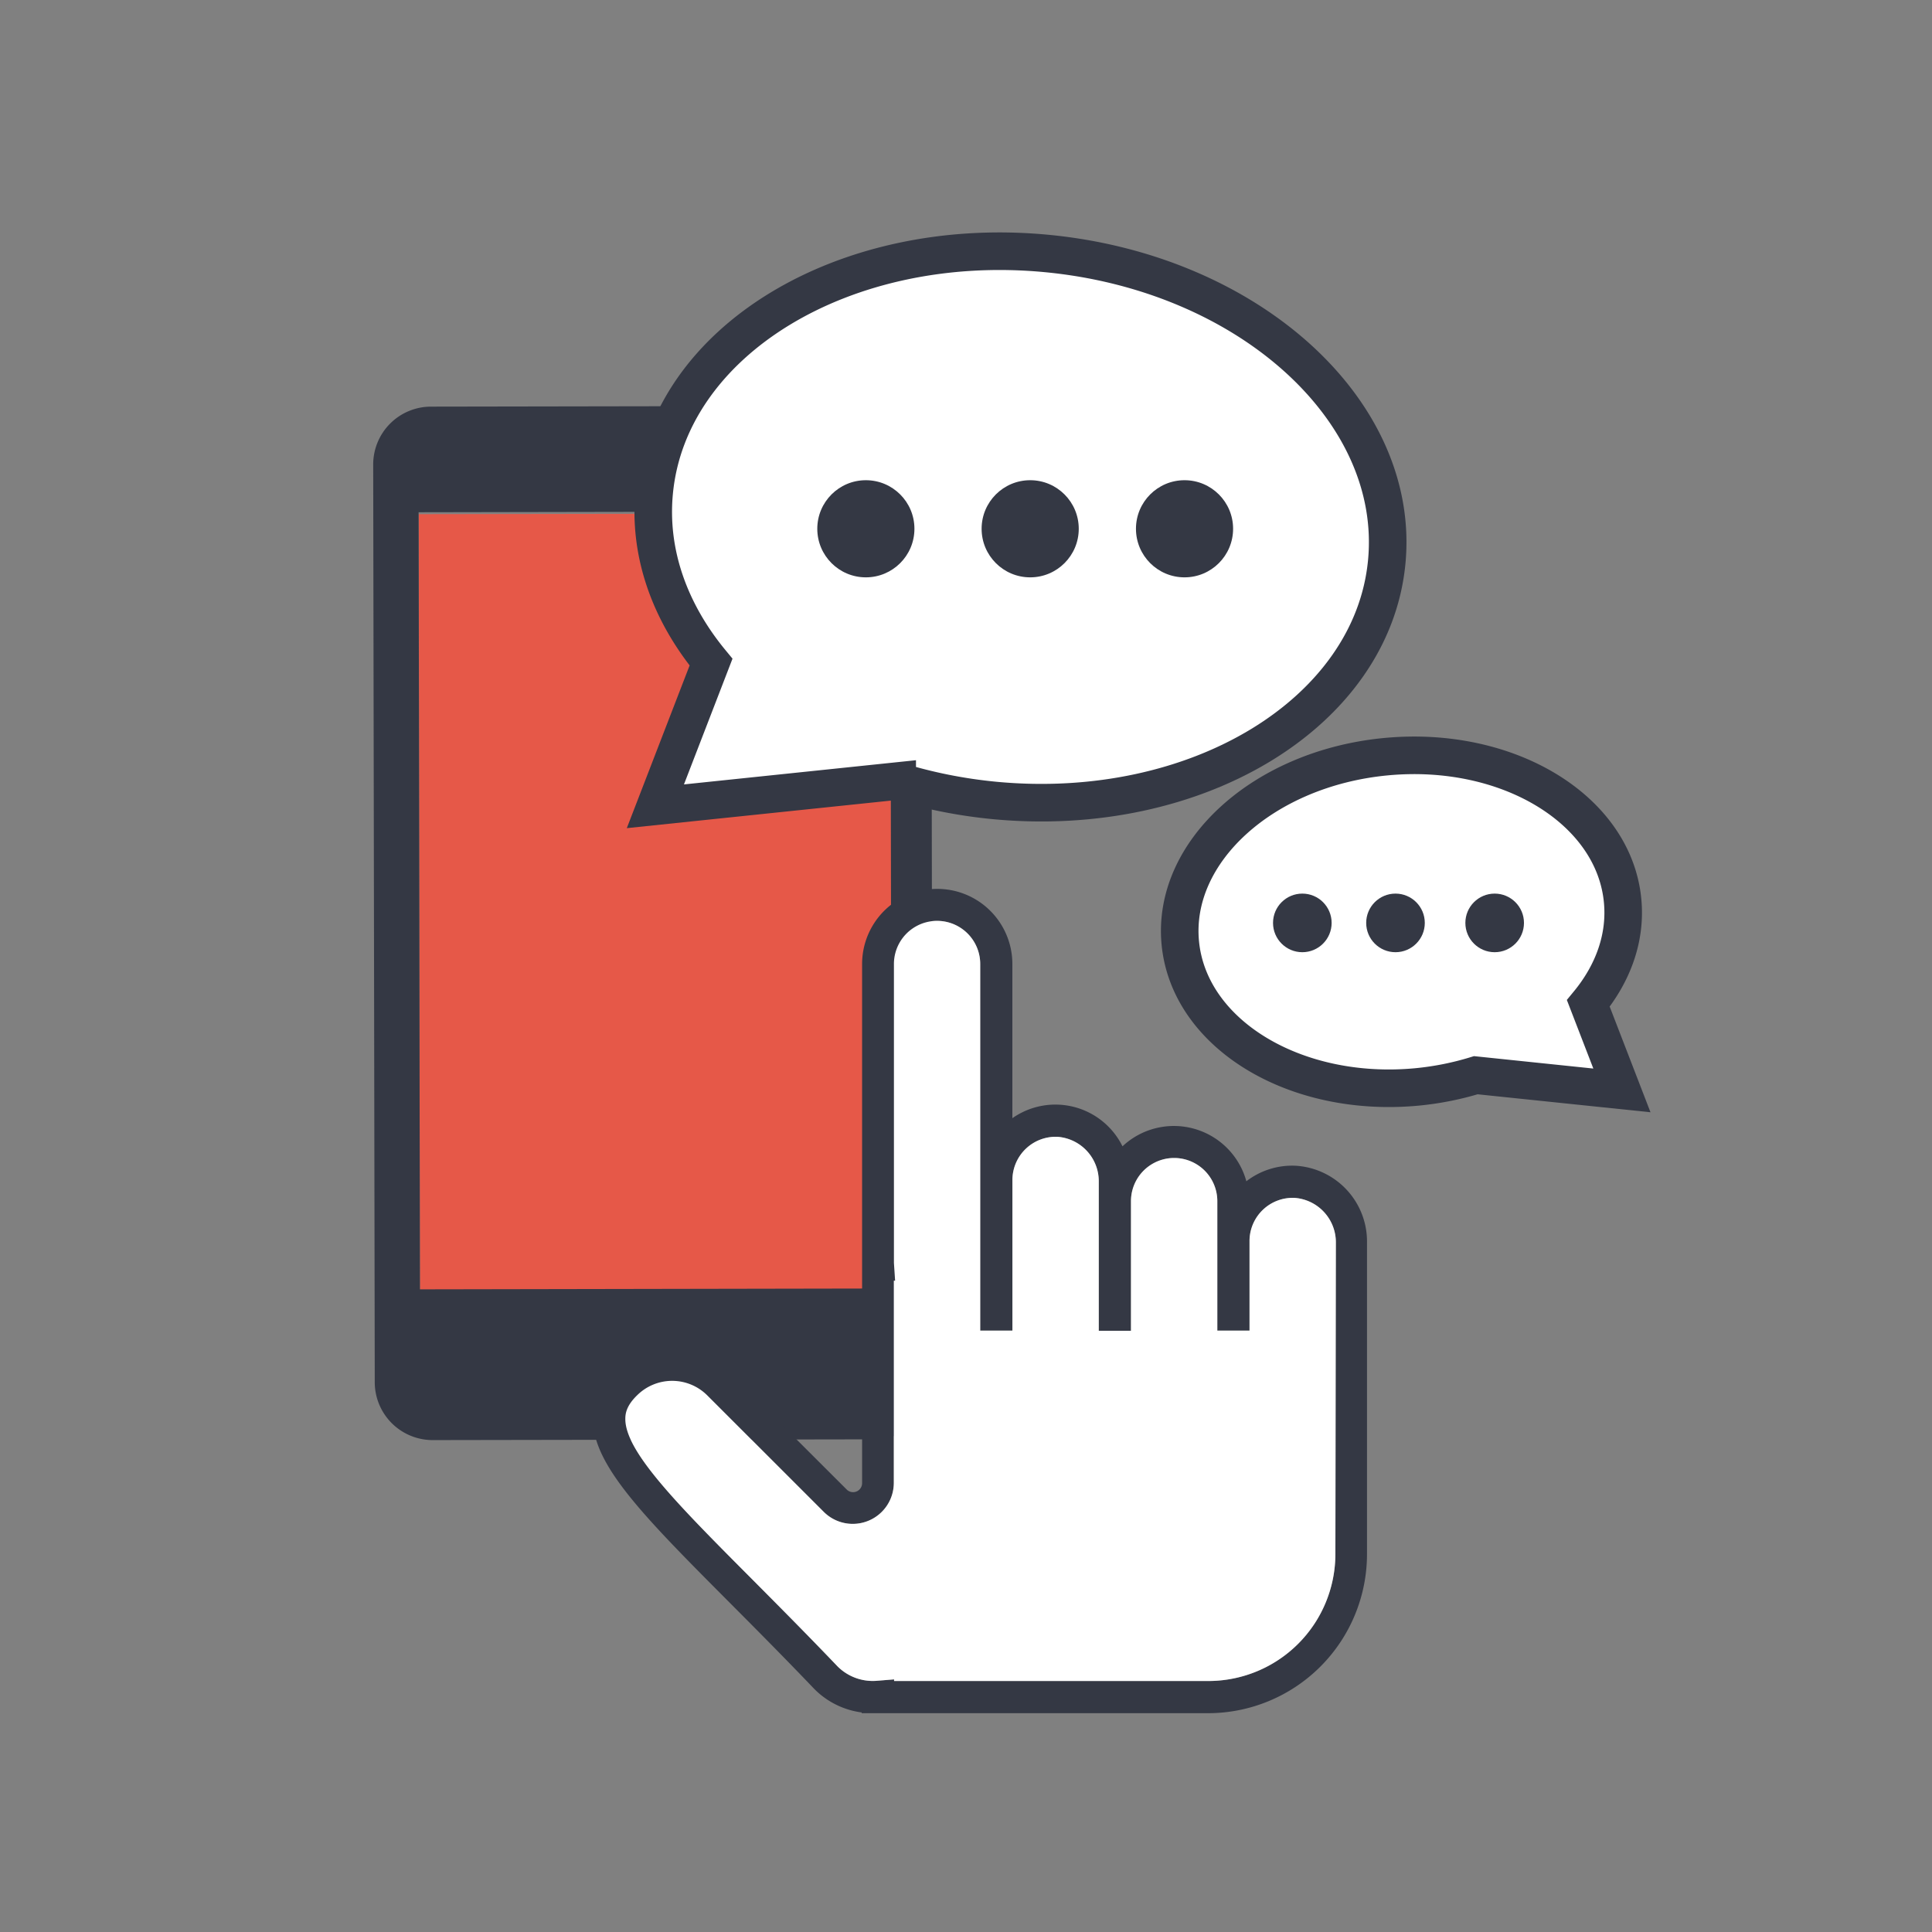
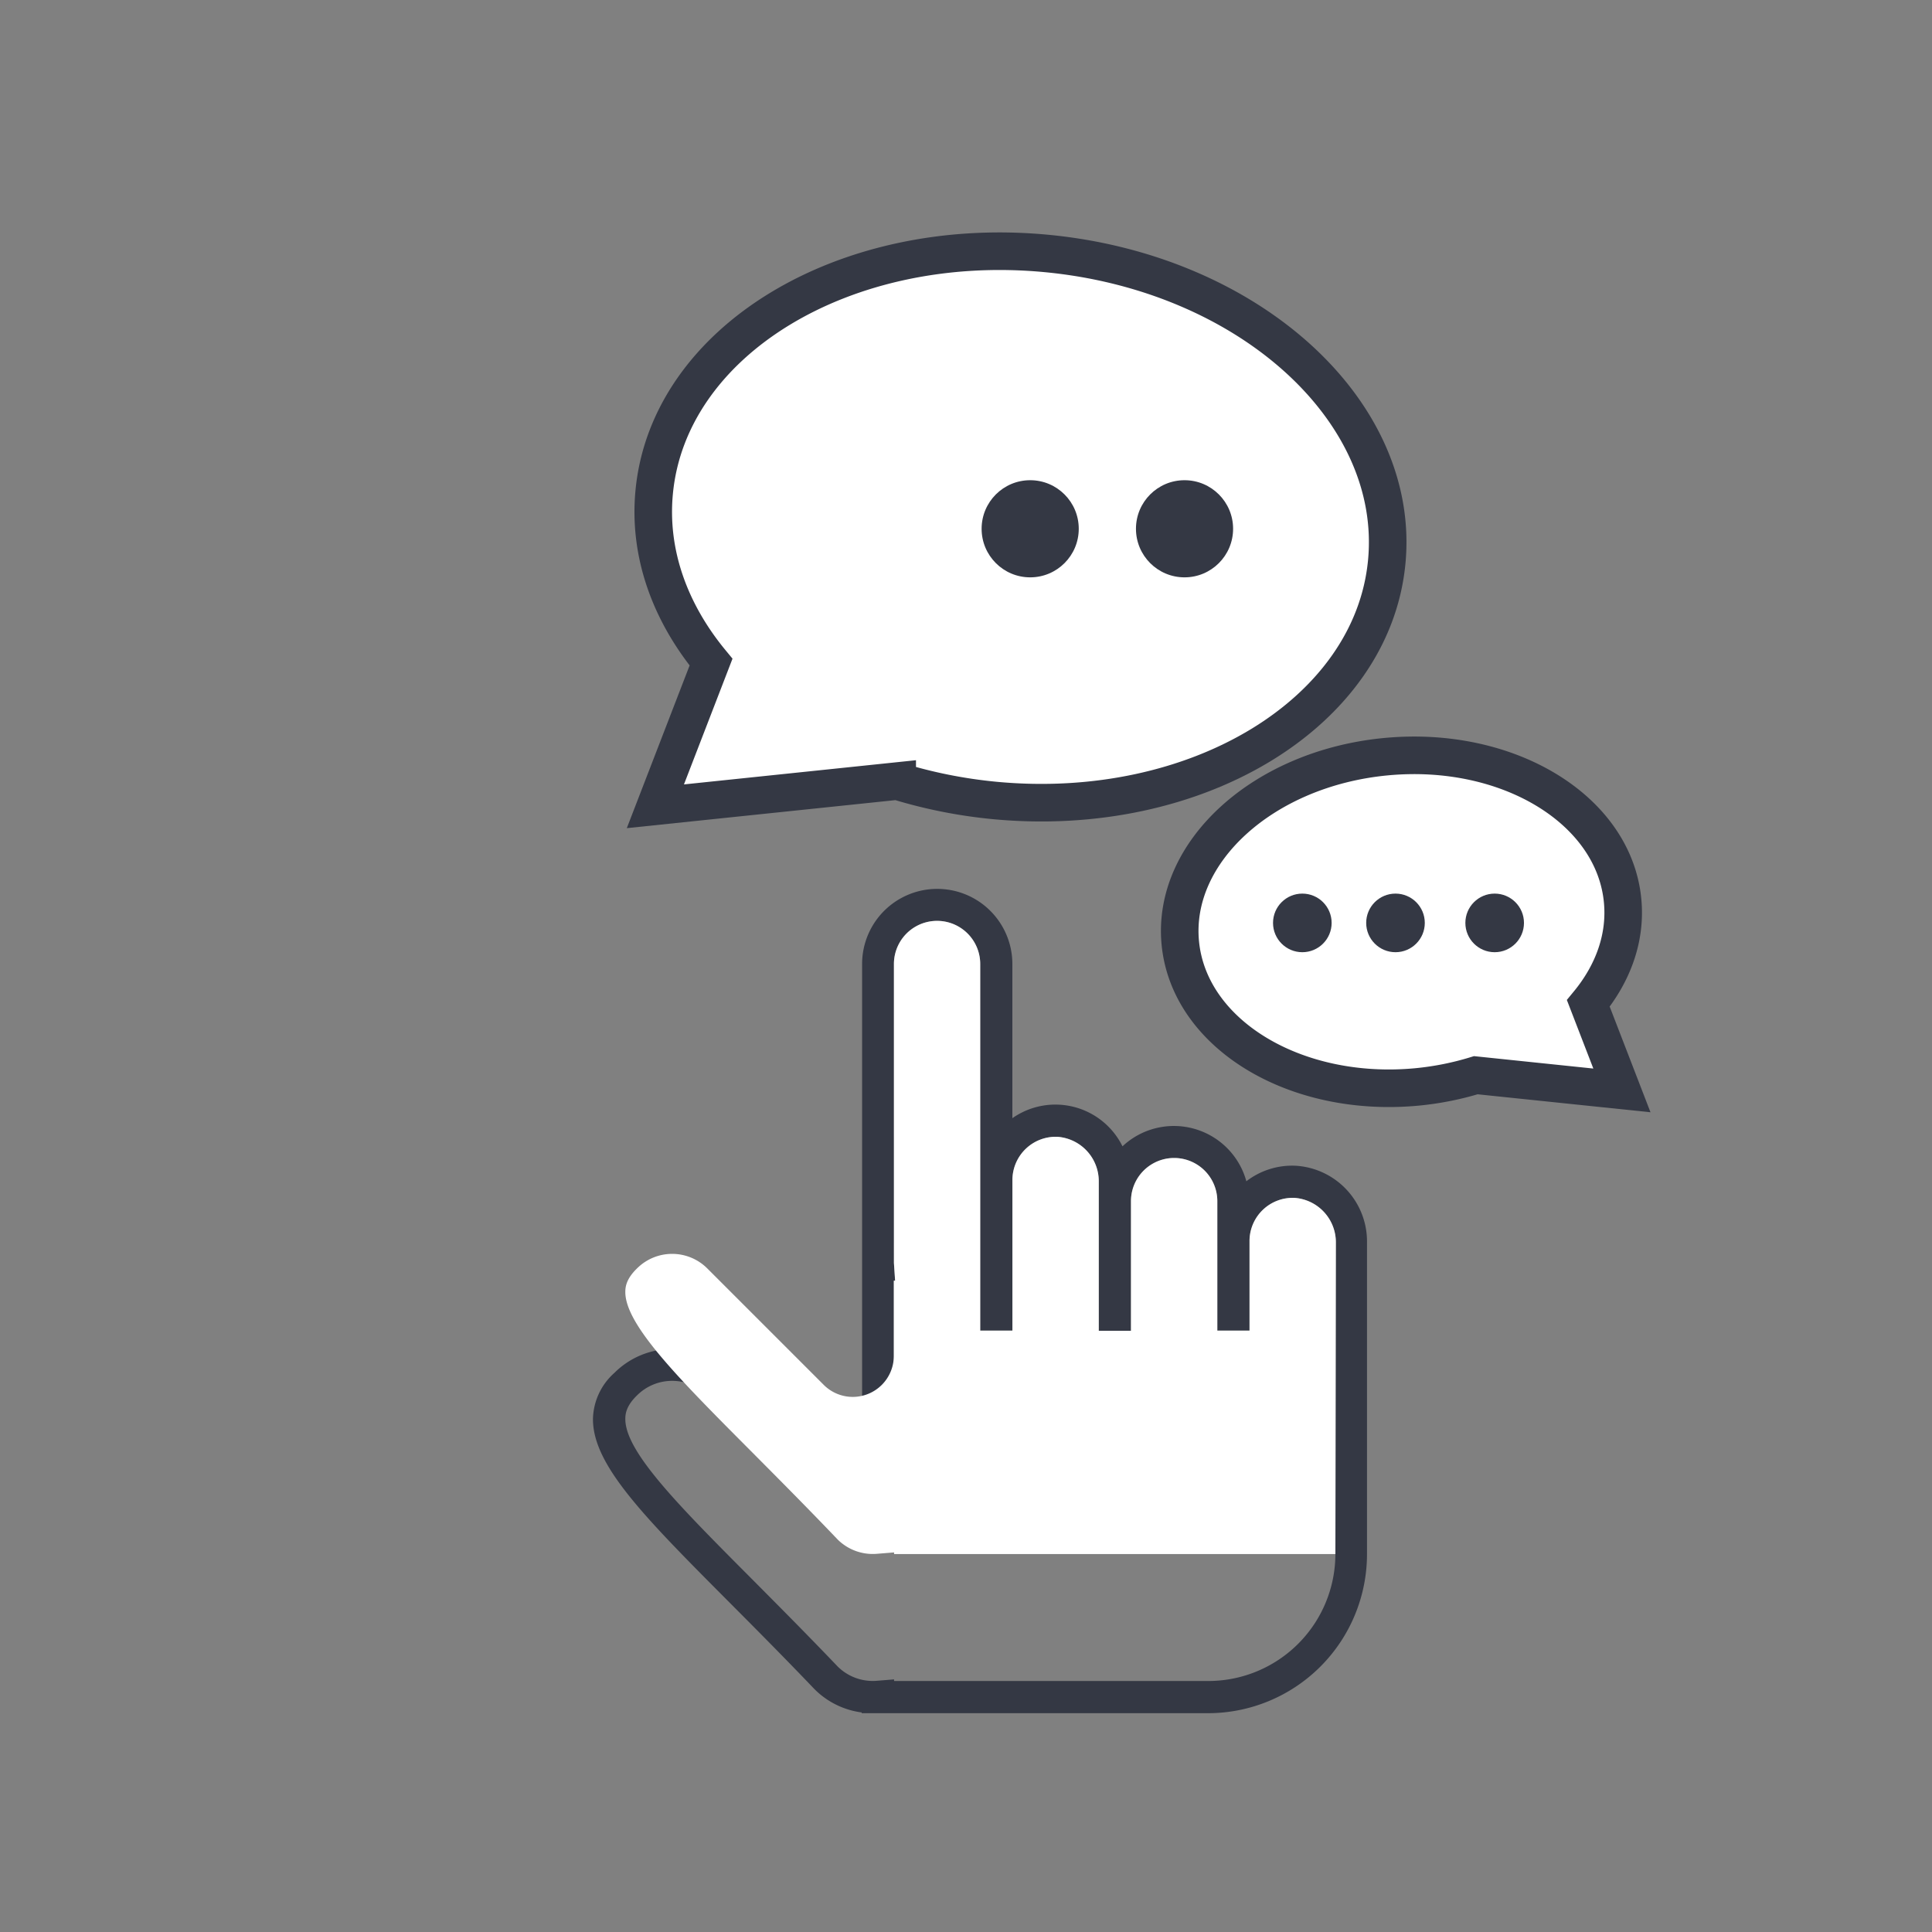
<svg xmlns="http://www.w3.org/2000/svg" id="Layer_1" data-name="Layer 1" viewBox="0 0 360 360">
  <rect x="0" y="0" width="360" height="360" fill="#808080" stroke="none" />
  <defs>
    <style>.cls-1{fill:#e65848;}.cls-2{fill:#343844;}.cls-3,.cls-4{fill:#fff;}.cls-4{stroke:#343844;stroke-miterlimit:10;stroke-width:7px;}</style>
  </defs>
  <title>Website_SEO_Icons</title>
-   <rect class="cls-1" x="78.14" y="95.73" width="87.91" height="144.8" transform="translate(-0.27 0.2) rotate(-0.09)" />
-   <path class="cls-2" d="M173.51,86.39a10.78,10.78,0,0,0-10.8-10.76l-82.4.14a10.78,10.78,0,0,0-10.77,10.8l.29,171a10.79,10.79,0,0,0,10.81,10.77l82.39-.14a10.79,10.79,0,0,0,10.77-10.8ZM78.25,240.25,78,95.45l87.91-.16.23,144.8Z" />
  <path class="cls-2" d="M241.46,217.22a14,14,0,0,0-9.22,2.89,14,14,0,0,0-23.08-6.51,13.94,13.94,0,0,0-20.52-5.24V179.63a14,14,0,0,0-28,0v96.73a1.68,1.68,0,0,1-2.87,1.19L136,255.81a15.22,15.22,0,0,0-21.51,0,11.83,11.83,0,0,0-4,8.54c-.08,8.62,9.5,18.24,25.36,34.17,4.75,4.77,10.13,10.17,15.89,16.2l.05.05a15.18,15.18,0,0,0,8.78,4.32v.14h64.54a29.65,29.65,0,0,0,29.61-29.62v-58A14.14,14.14,0,0,0,241.46,217.22Zm7.37,72.35a23.68,23.68,0,0,1-23.65,23.66H166.6v-.3l-3.22.26a9.28,9.28,0,0,1-7.29-2.66c-5.79-6.06-11.18-11.47-15.94-16.26-13.75-13.8-23.69-23.78-23.63-29.91,0-1,.24-2.46,2.17-4.34a9.26,9.26,0,0,1,13.11,0l21.75,21.75a7.65,7.65,0,0,0,13-5.41V238.64h.24l-.22-3.31c0-.13,0-.25,0-.38V179.63a8,8,0,0,1,16.08,0v68.31h6V219.83a8.07,8.07,0,0,1,8.44-8,8.3,8.3,0,0,1,7.65,8.35v27.8h6V223.82a8,8,0,1,1,16.09,0v24.12h6V231.21a8.05,8.05,0,0,1,8.44-8,8.3,8.3,0,0,1,7.65,8.35Z" />
-   <path class="cls-3" d="M248.83,289.57a23.68,23.68,0,0,1-23.65,23.66H166.6v-.3l-3.22.26a9.28,9.28,0,0,1-7.29-2.66c-5.79-6.06-11.18-11.47-15.94-16.26-13.75-13.8-23.69-23.78-23.63-29.91,0-1,.24-2.46,2.17-4.34a9.26,9.26,0,0,1,13.11,0l21.75,21.75a7.65,7.65,0,0,0,13-5.41V238.64h.24l-.22-3.31c0-.13,0-.25,0-.38V179.63a8,8,0,0,1,16.08,0v68.31h6V219.83a8.07,8.07,0,0,1,8.44-8,8.3,8.3,0,0,1,7.65,8.35v27.8h6V223.82a8,8,0,1,1,16.09,0v24.12h6V231.21a8.05,8.05,0,0,1,8.44-8,8.3,8.3,0,0,1,7.65,8.35Z" />
+   <path class="cls-3" d="M248.83,289.57H166.6v-.3l-3.22.26a9.28,9.28,0,0,1-7.29-2.66c-5.79-6.06-11.18-11.47-15.94-16.26-13.75-13.8-23.69-23.78-23.63-29.91,0-1,.24-2.46,2.17-4.34a9.26,9.26,0,0,1,13.11,0l21.75,21.75a7.65,7.65,0,0,0,13-5.41V238.64h.24l-.22-3.31c0-.13,0-.25,0-.38V179.63a8,8,0,0,1,16.08,0v68.31h6V219.83a8.07,8.07,0,0,1,8.44-8,8.3,8.3,0,0,1,7.65,8.35v27.8h6V223.82a8,8,0,1,1,16.09,0v24.12h6V231.21a8.05,8.05,0,0,1,8.44-8,8.3,8.3,0,0,1,7.65,8.35Z" />
  <path class="cls-4" d="M195,47.23c-37.69-3.59-70.42,16.31-73.1,44.46-1.09,11.4,2.93,22.4,10.59,31.69l-10.37,26.86,45.06-4.7a91.22,91.22,0,0,0,18.11,3.61c37.7,3.59,70.43-16.32,73.11-44.46S232.65,50.82,195,47.23Z" />
-   <circle class="cls-2" cx="161.34" cy="98.53" r="9.05" />
  <circle class="cls-2" cx="191.96" cy="98.53" r="9.05" />
  <circle class="cls-2" cx="220.72" cy="98.53" r="9.05" />
  <path class="cls-4" d="M258.22,141c22.76-2.17,42.51,9.84,44.13,26.83.66,6.88-1.76,13.52-6.39,19.14l6.26,16.21L275,200.35a55.36,55.36,0,0,1-10.94,2.18c-22.75,2.16-42.51-9.85-44.13-26.84S235.47,143.17,258.22,141Z" />
  <circle class="cls-2" cx="278.51" cy="171.97" r="5.46" />
  <circle class="cls-2" cx="260.03" cy="171.97" r="5.46" />
  <circle class="cls-2" cx="242.67" cy="171.97" r="5.46" />
</svg>